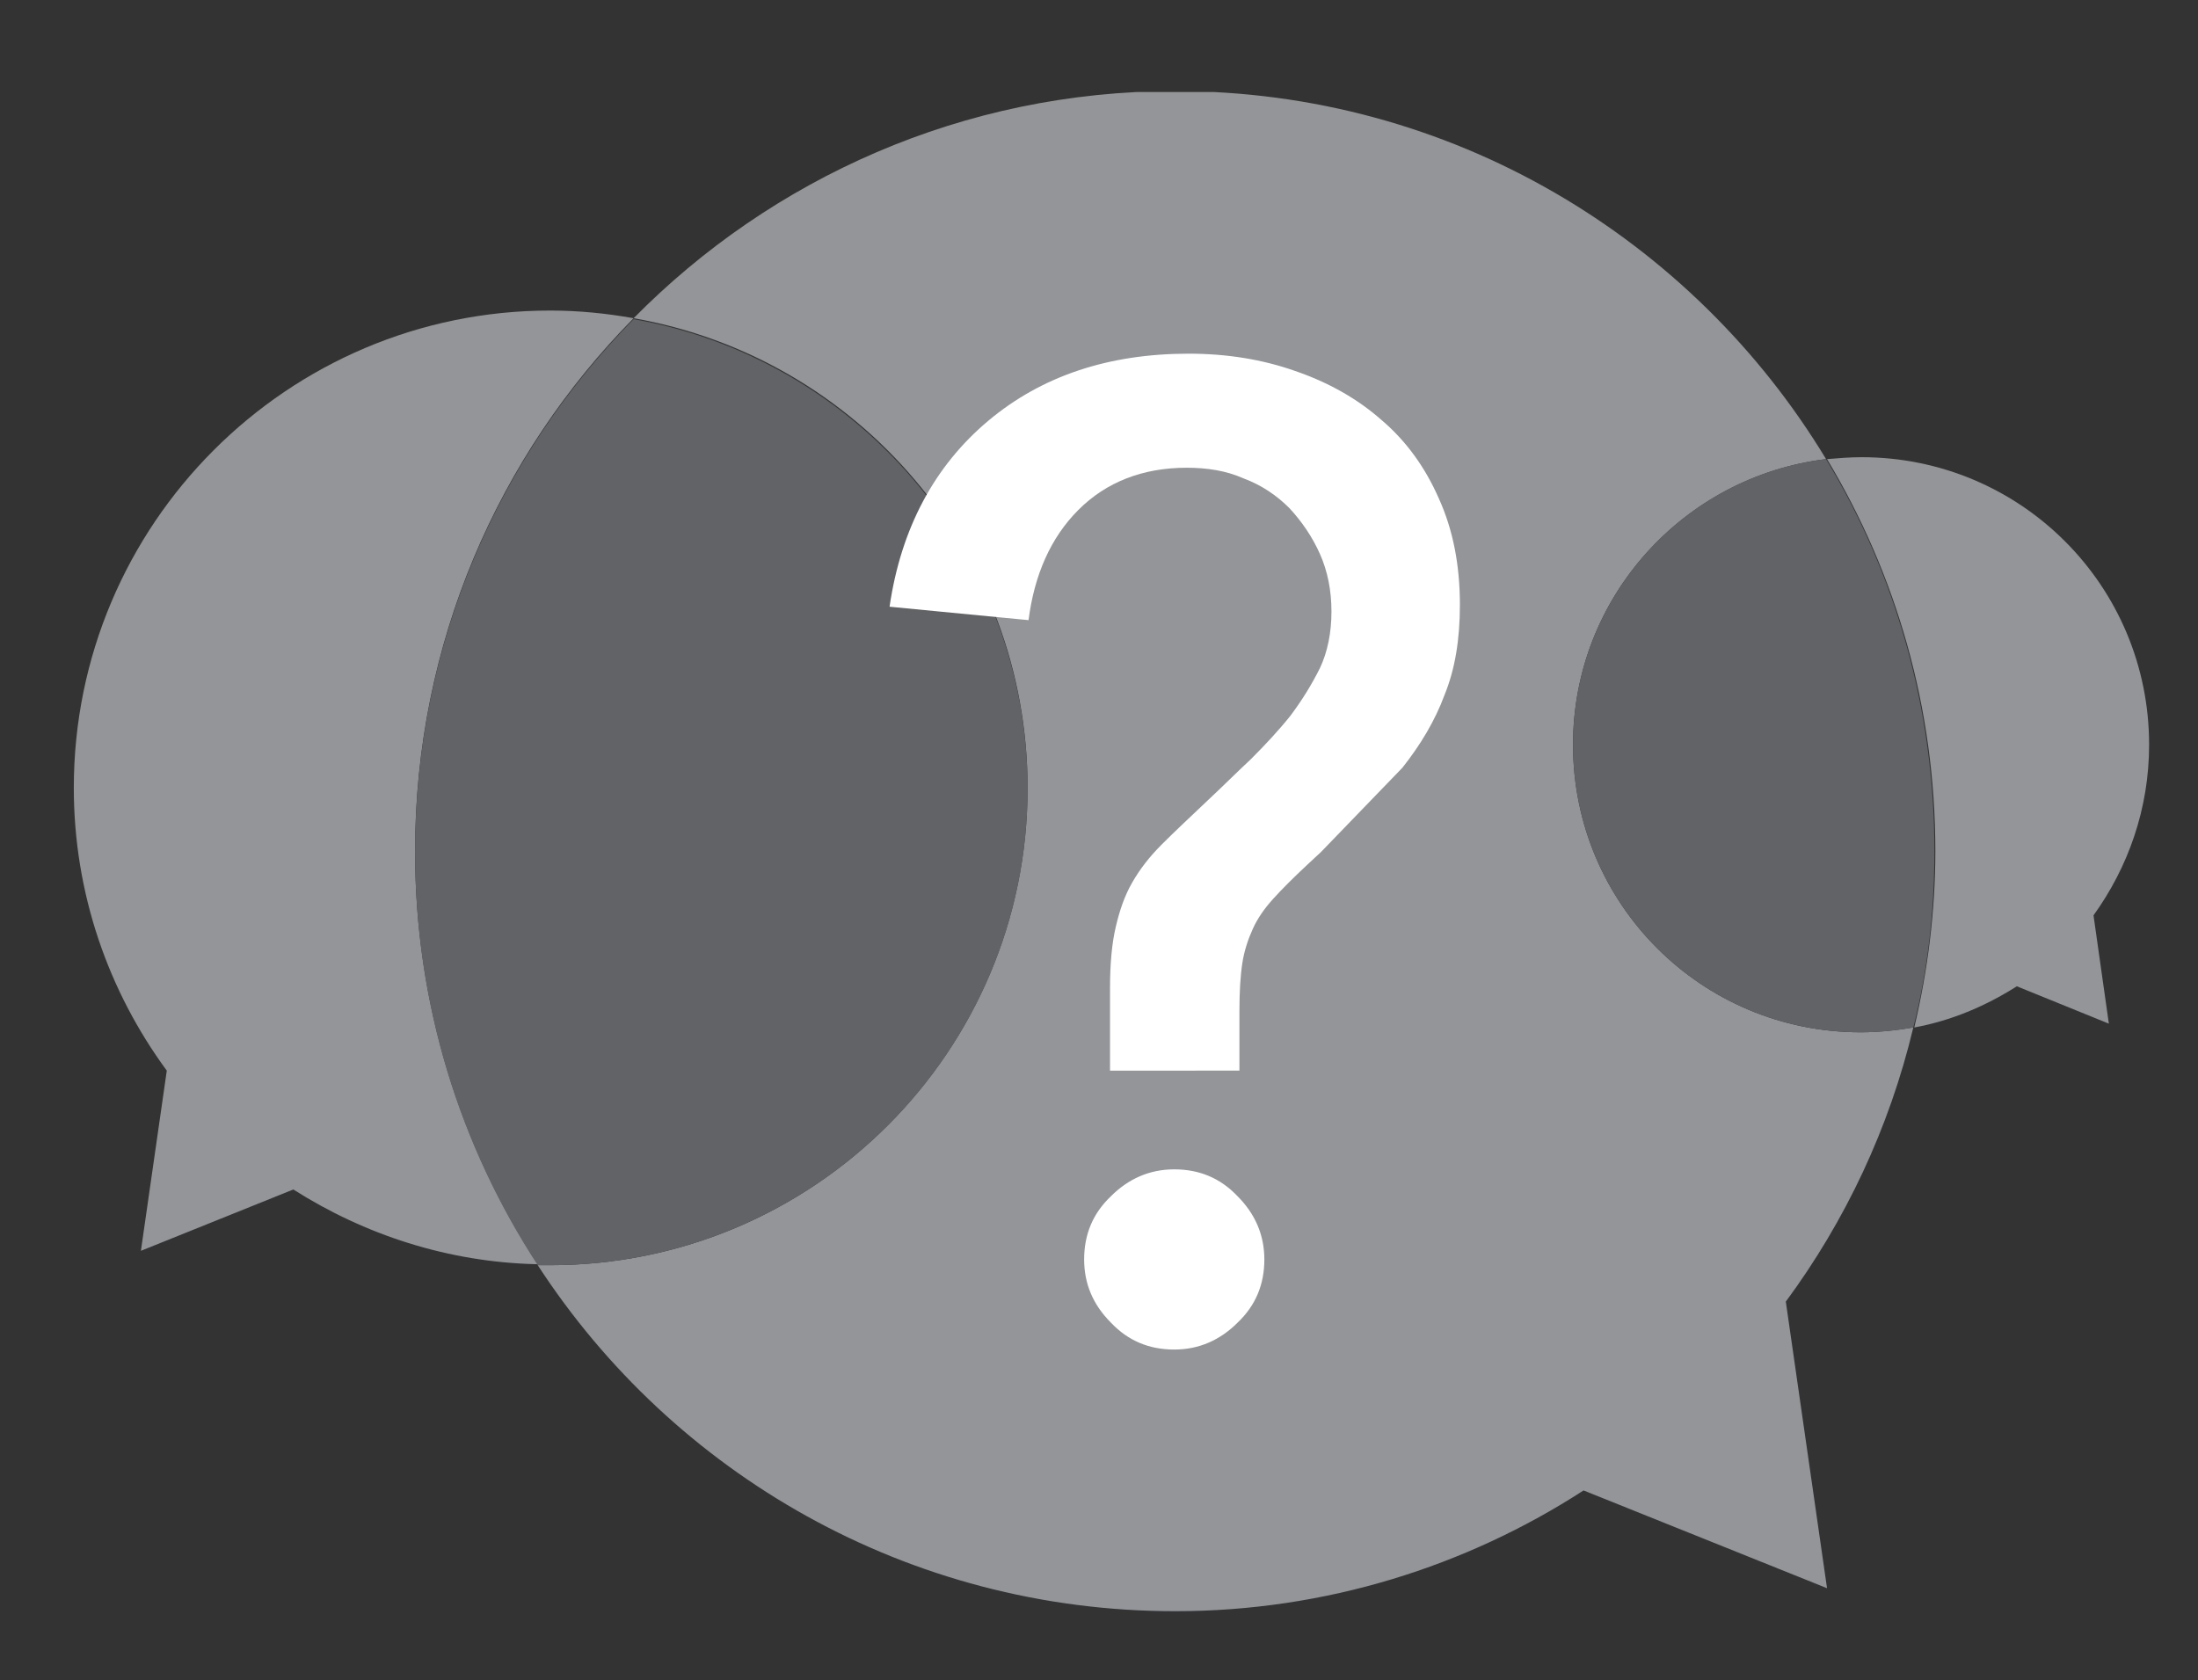
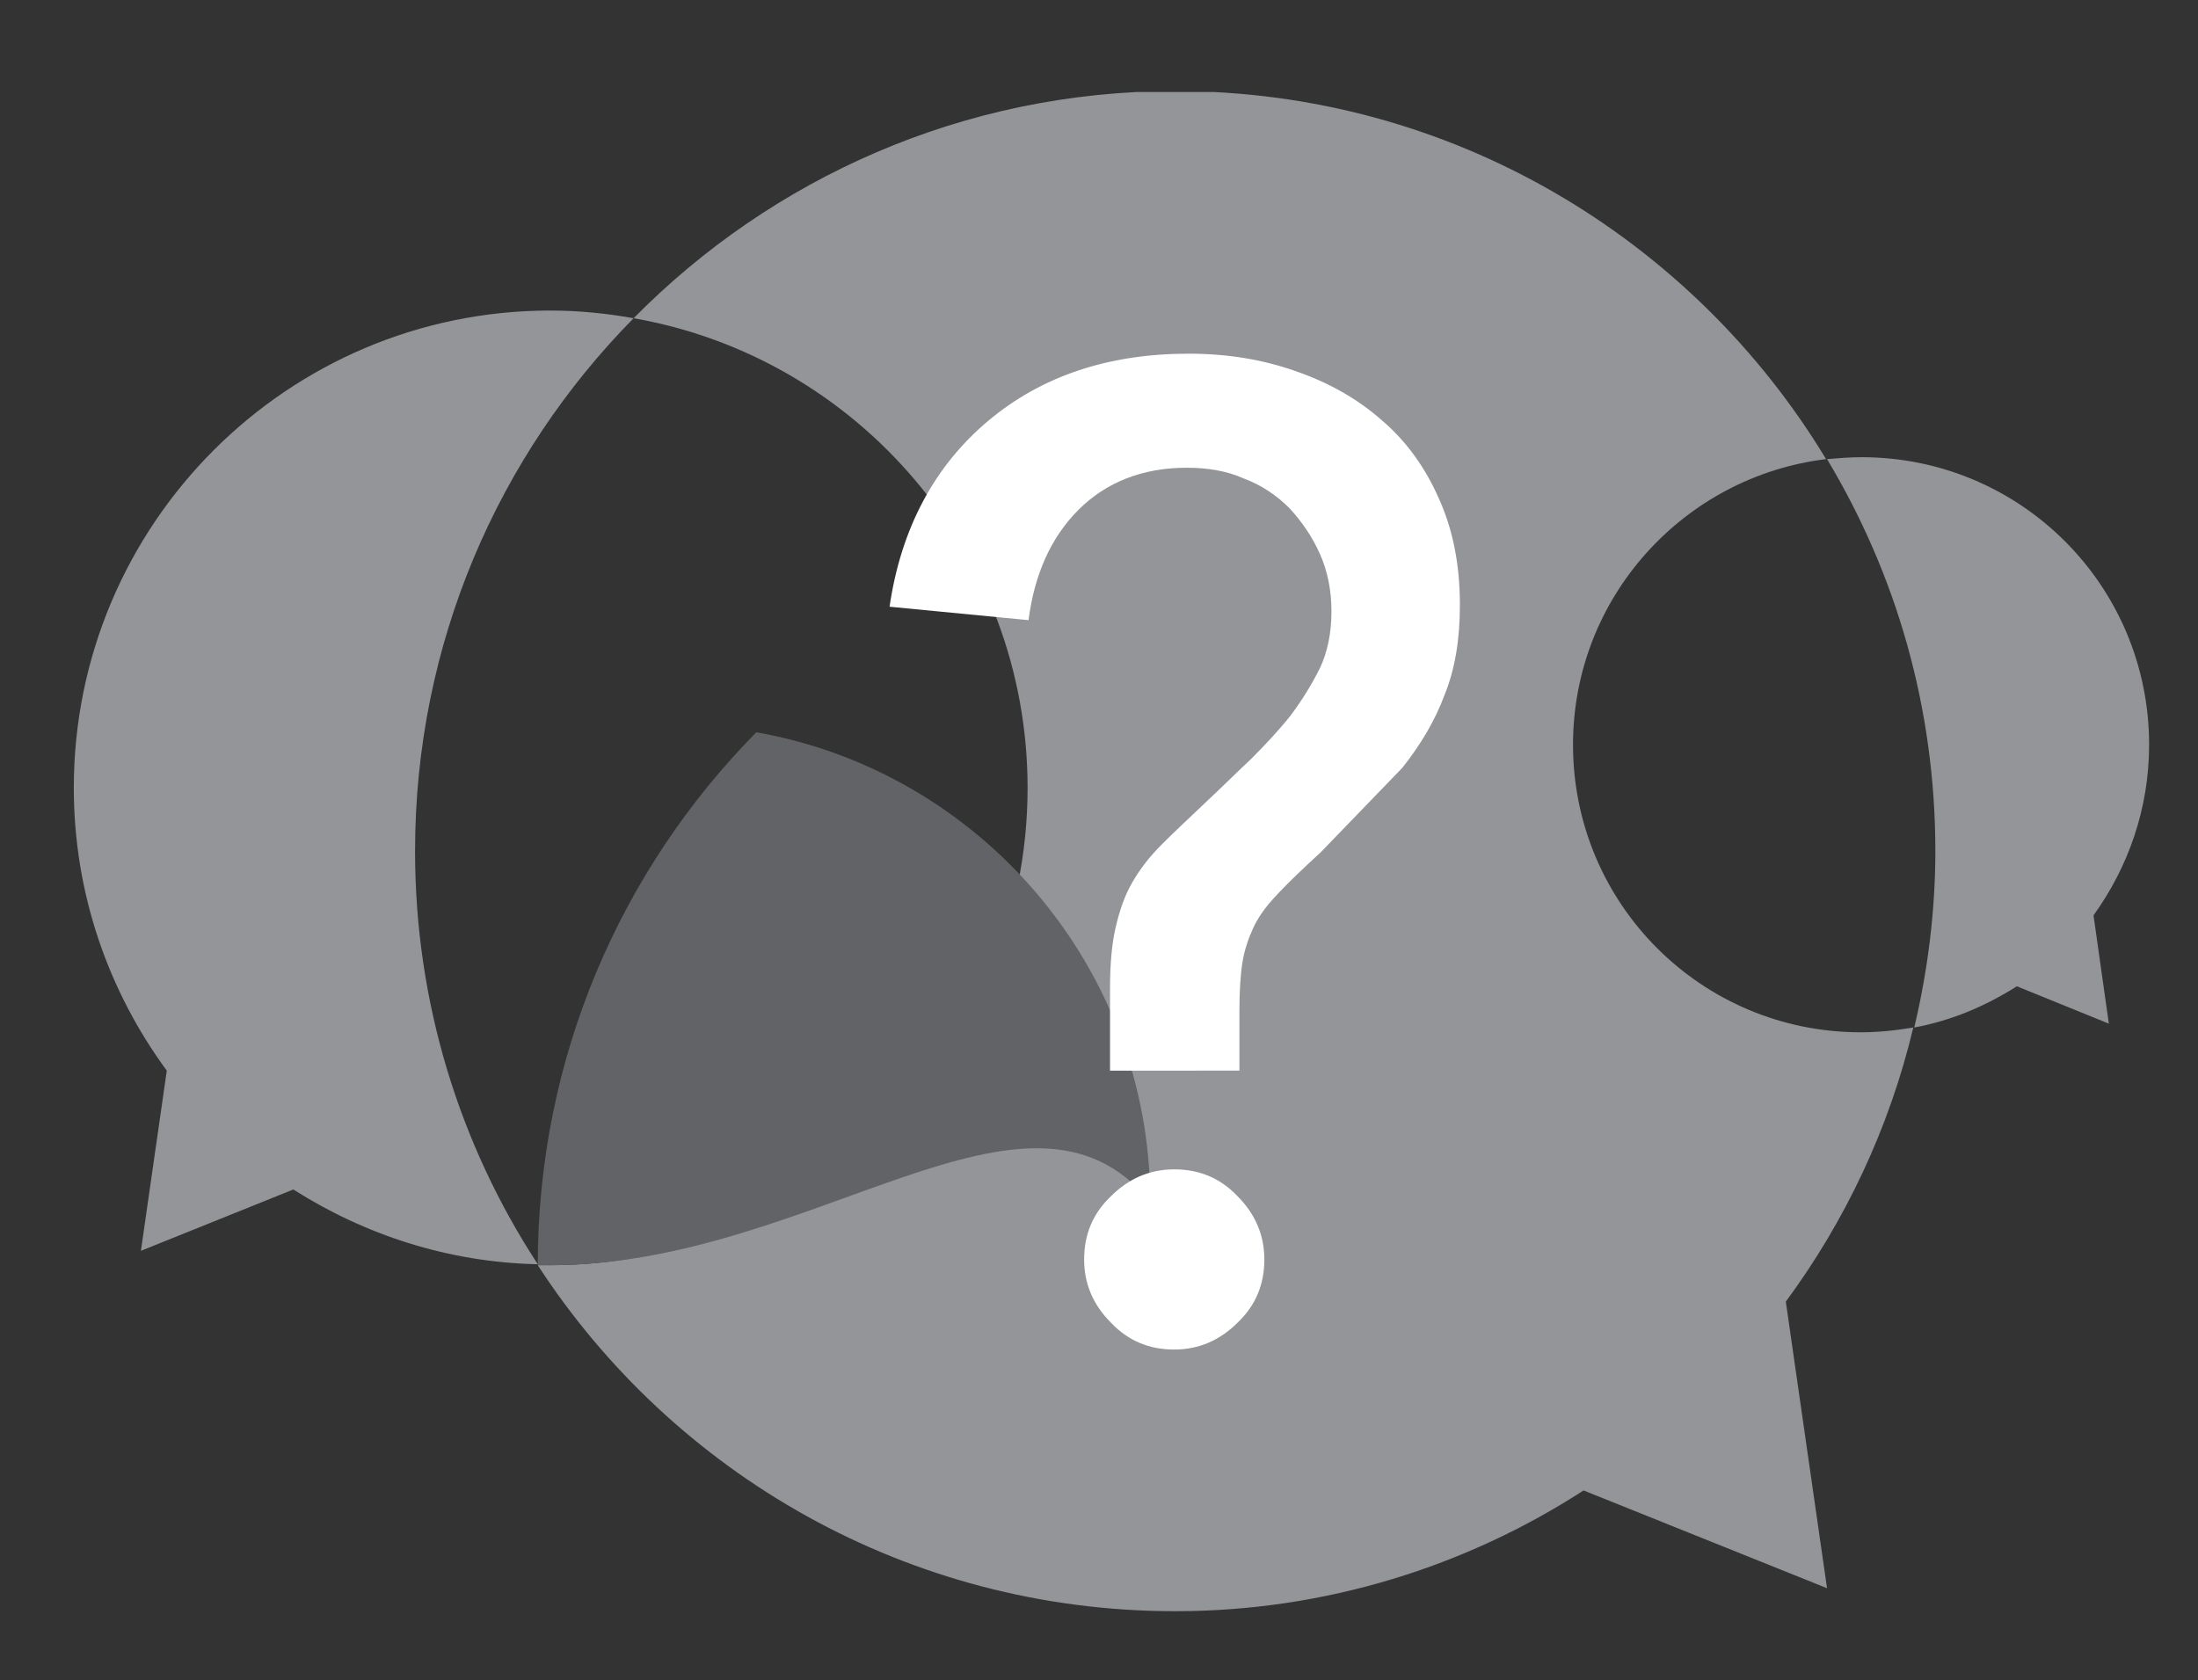
<svg xmlns="http://www.w3.org/2000/svg" xmlns:xlink="http://www.w3.org/1999/xlink" version="1.1" id="Layer_1" x="0px" y="0px" viewBox="0 0 229.3 175.3" style="enable-background:new 0 0 229.3 175.3;" xml:space="preserve">
  <rect x="0" y="0" width="229.3" height="175.3" fill="#333333" stroke="none" />
  <style type="text/css">
	.st0{clip-path:url(#SVGID_2_);fill:#939598;}
	.st1{fill:#626366;}
	.st2{fill:#939598;}
	.st3{fill:#FFFFFF;}
</style>
  <g>
    <g>
      <defs>
        <rect id="SVGID_1_" x="7.7" y="9.6" width="216.5" height="158.5" />
      </defs>
      <clipPath id="SVGID_2_">
        <use xlink:href="#SVGID_1_" style="overflow:visible;" />
      </clipPath>
      <path class="st0" d="M199.7,107.2c1.4-5.9,2.2-12.1,2.2-18.4c0-15-4.1-28.9-11.3-40.9c1.2-0.1,2.4-0.2,3.6-0.2    c16.6,0,30,13.4,30,30c0,6.7-2.2,12.8-5.8,17.8l1.6,11.3l-9.6-3.9C207.1,105,203.5,106.5,199.7,107.2" />
      <path class="st0" d="M122.6,168.1c-27.9,0-52.4-14.4-66.5-36.1c0.4,0,0.9,0,1.3,0c27.5,0,49.8-22.3,49.8-49.8    c0-24.5-17.7-44.9-41.1-49c14.4-14.6,34.4-23.7,56.5-23.7c28.8,0,54,15.4,67.9,38.4c-14.8,1.8-26.4,14.4-26.4,29.8    c0,16.6,13.4,30,30,30c1.9,0,3.7-0.2,5.5-0.5c-2.5,10.5-7.1,20.2-13.3,28.6l4.3,29.9l-25.4-10.2    C153,163.4,138.3,168.1,122.6,168.1" />
    </g>
-     <path class="st1" d="M194.1,107.7c-16.6,0-30-13.4-30-30c0-15.3,11.5-28,26.4-29.8c7.2,11.9,11.3,25.9,11.3,40.9   c0,6.3-0.7,12.5-2.2,18.4C197.9,107.5,196,107.7,194.1,107.7" />
    <path class="st2" d="M56.1,131.9c-9.4-0.2-18.1-3.1-25.5-7.8l-15.9,6.4l2.7-18.8c-6.1-8.3-9.7-18.5-9.7-29.5   c0-27.5,22.3-49.8,49.7-49.8c3,0,5.9,0.3,8.7,0.8C52,47.5,43.3,67.1,43.3,88.8C43.3,104.7,48,119.5,56.1,131.9" />
-     <path class="st1" d="M57.4,132c-0.4,0-0.9,0-1.3,0c-8.1-12.4-12.8-27.2-12.8-43.1c0-21.7,8.7-41.3,22.8-55.6   c23.3,4.1,41.1,24.5,41.1,49C107.2,109.7,84.9,132,57.4,132" />
+     <path class="st1" d="M57.4,132c-0.4,0-0.9,0-1.3,0c0-21.7,8.7-41.3,22.8-55.6   c23.3,4.1,41.1,24.5,41.1,49C107.2,109.7,84.9,132,57.4,132" />
    <path class="st3" d="M113.1,131.4c0-2.6,0.9-4.8,2.8-6.6c1.8-1.8,4-2.8,6.6-2.8c2.6,0,4.8,0.9,6.6,2.8c1.8,1.8,2.8,4,2.8,6.6   c0,2.6-0.9,4.8-2.8,6.6c-1.8,1.8-4,2.8-6.6,2.8c-2.6,0-4.8-0.9-6.6-2.8C114,136.1,113.1,133.9,113.1,131.4L113.1,131.4z    M115.8,111.8v-8.7c0-2.6,0.2-4.7,0.6-6.4c0.4-1.7,0.9-3.2,1.7-4.6c0.8-1.4,1.8-2.7,3.1-4c1.3-1.3,2.9-2.8,4.8-4.6   c1.5-1.4,3-2.9,4.5-4.3c1.5-1.5,2.9-3,4.1-4.5c1.2-1.6,2.2-3.2,3.1-5c0.8-1.7,1.2-3.7,1.2-5.9c0-2.2-0.4-4.2-1.2-6   c-0.8-1.8-1.9-3.4-3.2-4.8c-1.3-1.3-2.9-2.4-4.8-3.1c-1.8-0.8-3.8-1.1-5.9-1.1c-4.6,0-8.4,1.5-11.3,4.4c-2.9,2.9-4.6,6.8-5.2,11.5   l-14.5-1.4c1.2-8.2,4.7-14.7,10.3-19.4c5.6-4.7,12.6-7,20.9-7c4,0,7.7,0.6,11.1,1.8c3.5,1.2,6.5,2.9,9,5.1c2.6,2.2,4.6,5,6,8.2   c1.5,3.3,2.2,7,2.2,11.1c0,3.6-0.5,6.7-1.6,9.4c-1,2.7-2.5,5.2-4.4,7.6l-8.5,8.8l-1.4,1.3c-1.5,1.4-2.7,2.6-3.6,3.6   c-0.9,1-1.6,2-2.1,3.1c-0.5,1.1-0.9,2.3-1.1,3.6c-0.2,1.3-0.3,3-0.3,5v6.2H115.8L115.8,111.8z" />
  </g>
</svg>